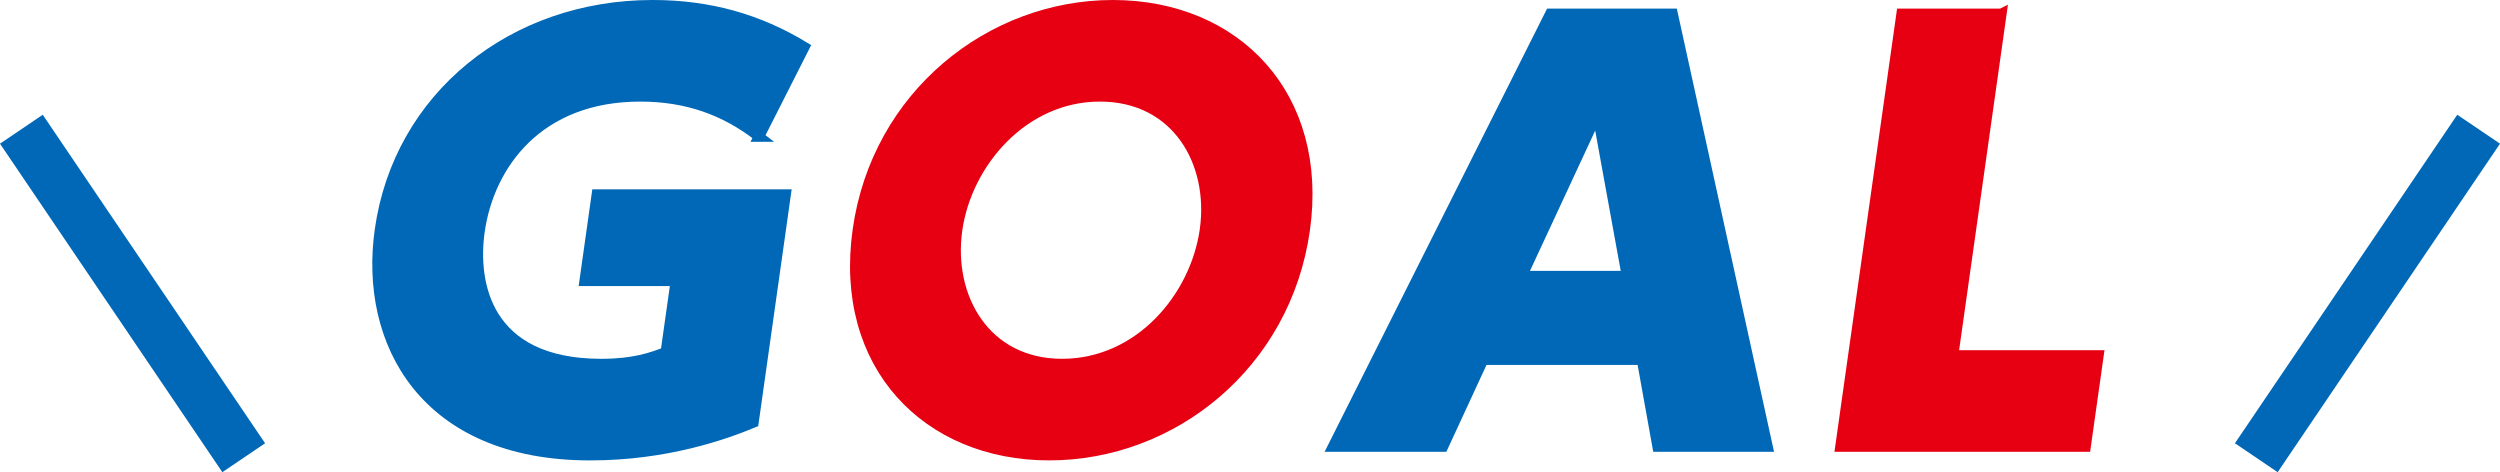
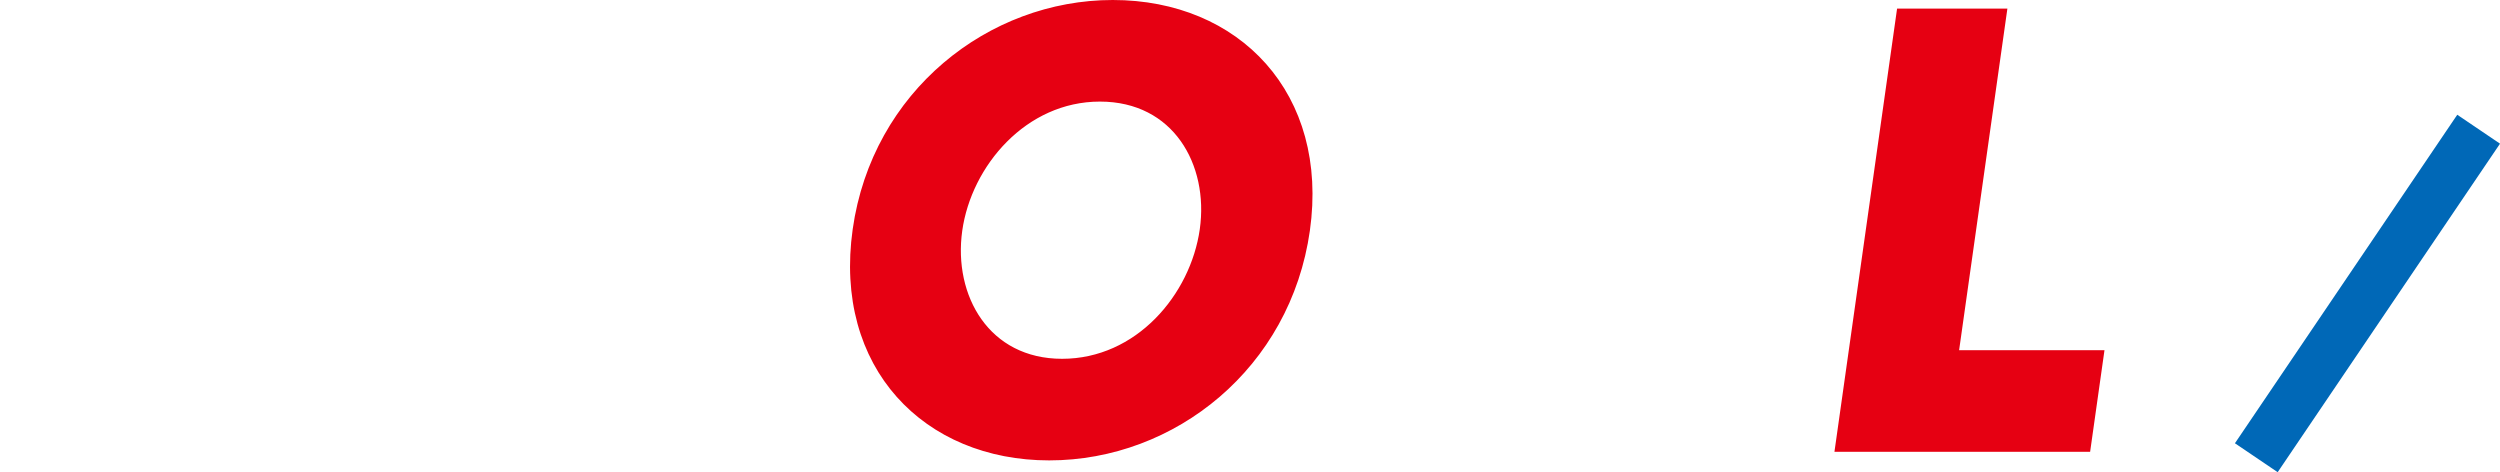
<svg xmlns="http://www.w3.org/2000/svg" id="b" width="227.55" height="42.978" viewBox="0 0 227.55 42.978">
  <g id="c">
-     <path d="M69.084,12.434c-3.122-2.44-6.611-3.661-10.811-3.661-9.277,0-13.767,6.199-14.629,12.302-.648,4.589.493,12.058,11.089,12.058,2.979,0,4.575-.586,5.864-1.074l.918-6.492h-8.301l1.11-7.859h17.188l-2.932,20.746c-2.593,1.074-7.892,2.979-14.874,2.979-15.039,0-20.572-10.252-19.124-20.503C36.3,8.773,46.702.474,59.397.474c5.176,0,9.635,1.27,13.817,3.808l-4.131,8.152Z" fill="#0068b7" stroke="#0068b7" stroke-miterlimit="10" stroke-width=".948" />
    <path d="M101.285.474c11.23,0,19.195,8.25,17.471,20.454-1.731,12.253-12.028,20.503-23.259,20.503-11.084,0-19.16-8.152-17.415-20.503C79.82,8.626,90.201.474,101.285.474ZM96.67,33.132c7.031,0,12.135-6.053,13.004-12.204.862-6.103-2.53-12.155-9.562-12.155-6.982,0-12.135,6.053-12.997,12.155-.869,6.151,2.572,12.204,9.555,12.204Z" fill="#e60012" stroke="#e60012" stroke-miterlimit="10" stroke-width=".948" />
-     <path d="M134.999,32.742l-3.656,7.908h-10.01L141.109,1.255h11.133l8.642,39.395h-10.01l-1.422-7.908h-14.453ZM148.087,25.126l-2.694-14.792-6.876,14.792h9.57Z" fill="#0068b7" stroke="#0068b7" stroke-miterlimit="10" stroke-width=".948" />
-     <path d="M182.167,1.255l-4.395,31.096h13.232l-1.173,8.299h-22.314l5.567-39.395h9.082Z" fill="#e60012" stroke="#e60012" stroke-miterlimit="10" stroke-width=".948" />
+     <path d="M182.167,1.255l-4.395,31.096h13.232l-1.173,8.299h-22.314l5.567-39.395Z" fill="#e60012" stroke="#e60012" stroke-miterlimit="10" stroke-width=".948" />
    <line x1="225.605" y1="11.761" x2="205.368" y2="41.662" fill="none" stroke="#0068b7" stroke-miterlimit="10" stroke-width="4.698" />
-     <line x1="1.945" y1="11.761" x2="22.183" y2="41.662" fill="none" stroke="#0068b7" stroke-linejoin="round" stroke-width="4.698" />
  </g>
</svg>